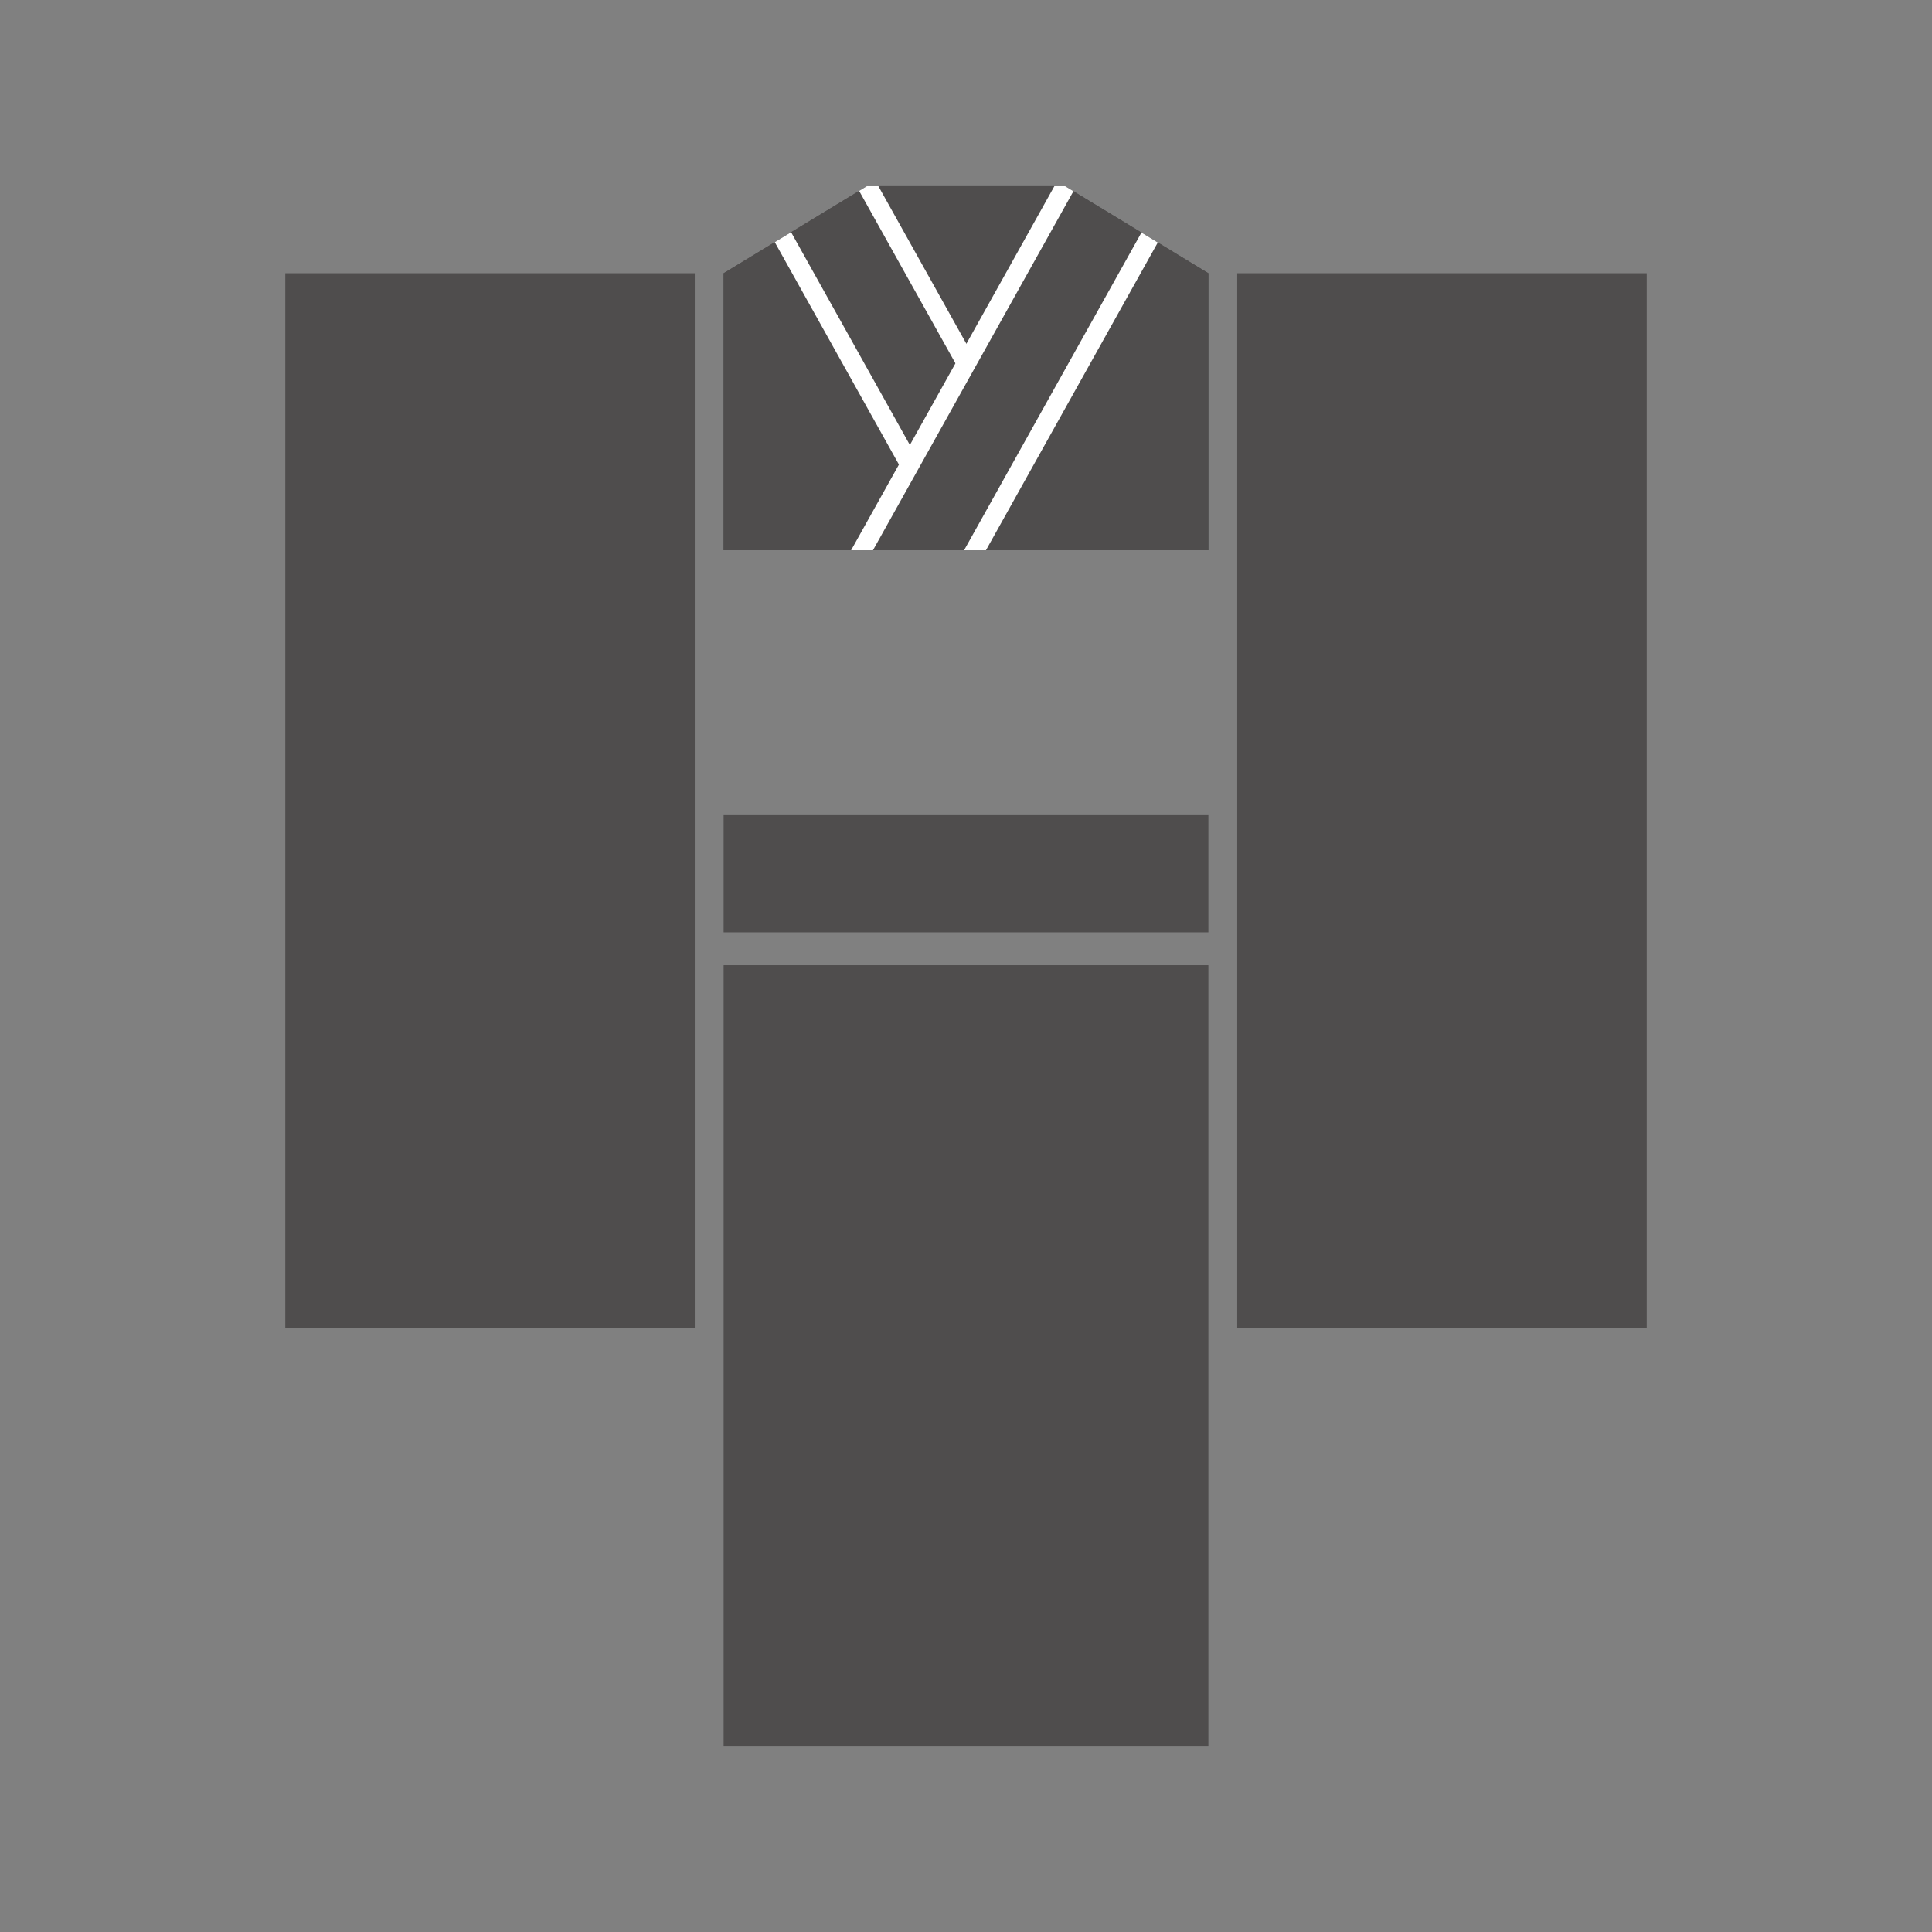
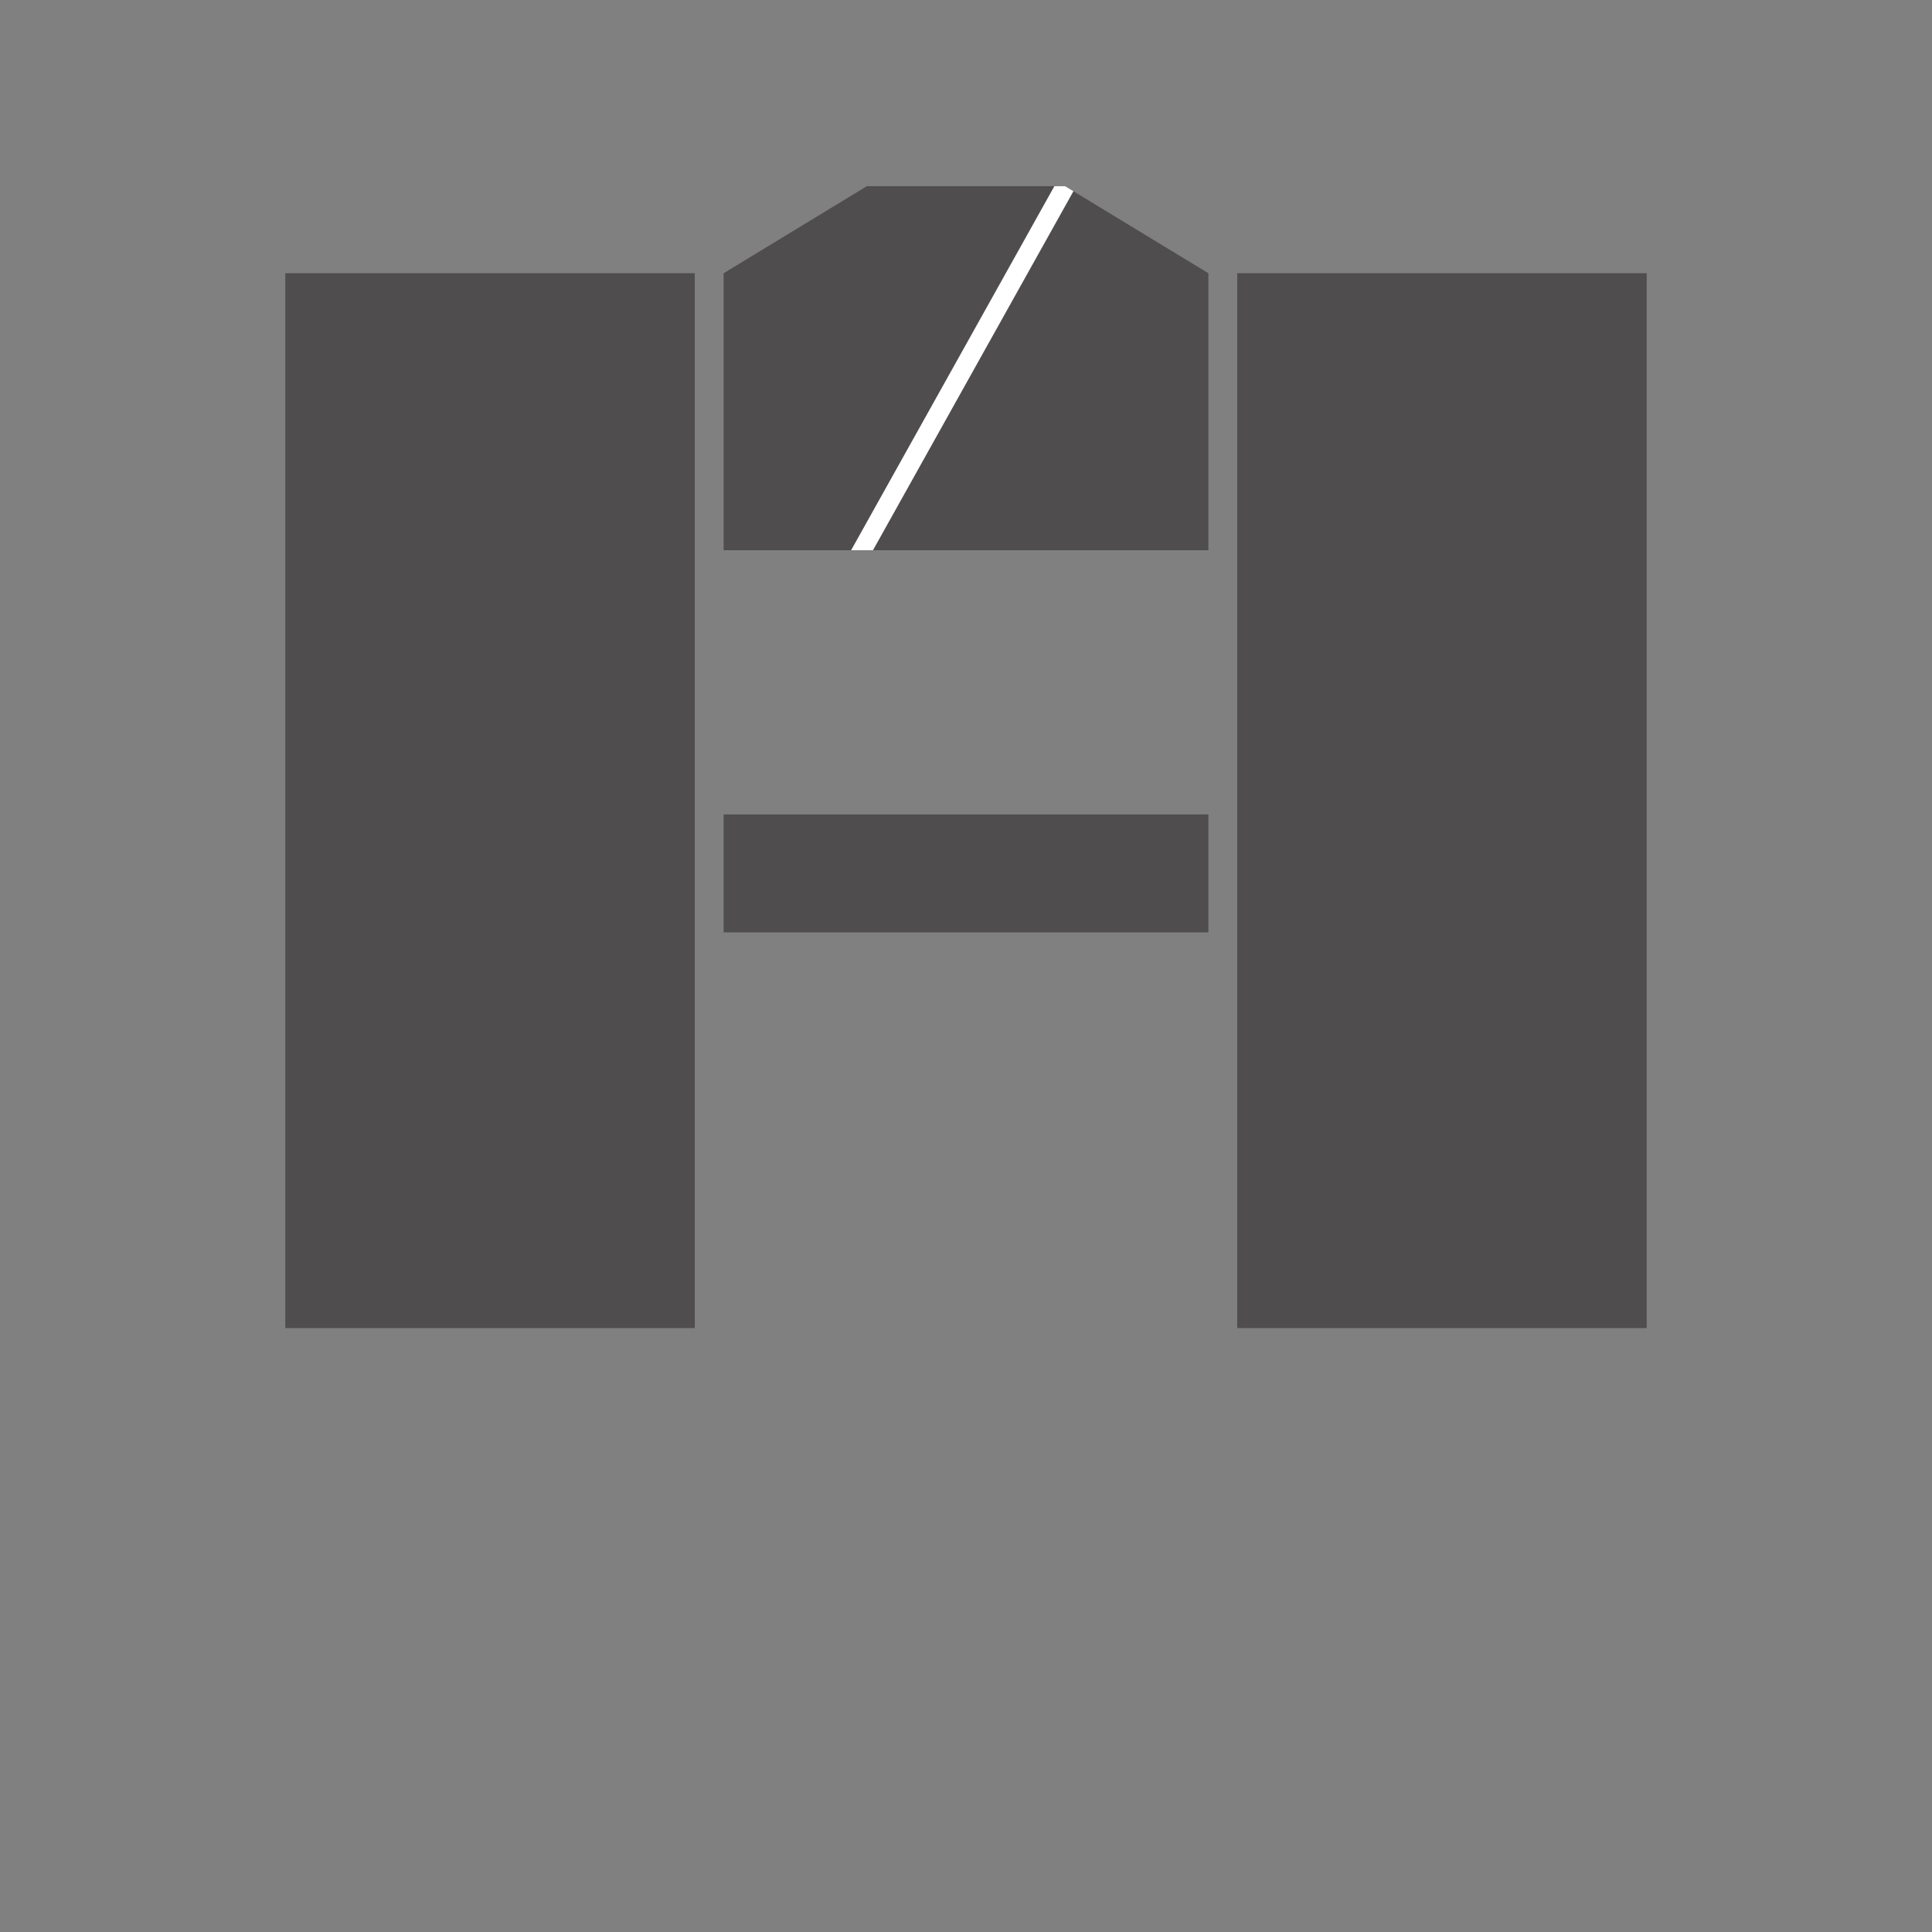
<svg xmlns="http://www.w3.org/2000/svg" xmlns:xlink="http://www.w3.org/1999/xlink" version="1.1" id="レイヤー_1" x="0px" y="0px" viewBox="0 0 770 770" style="enable-background:new 0 0 770 770;" xml:space="preserve">
  <rect x="0" y="0" width="770" height="770" fill="#808080" stroke="none" />
  <style type="text/css">
	.st0{fill:#4F4D4D;}
	.st1{clip-path:url(#SVGID_00000015341715015994943320000007568607186445898932_);}
	.st2{fill:none;stroke:#FFFFFF;stroke-width:7.611;stroke-miterlimit:10;}
</style>
  <g id="レイヤー_2_00000020367574169514006320000012436559019825501313_">
    <g>
      <rect x="113.7" y="108.9" class="st0" width="163.2" height="420.4" />
      <rect x="493.1" y="108.9" class="st0" width="163.2" height="420.4" />
-       <rect x="288.4" y="384.7" class="st0" width="193.2" height="311.1" />
-       <polygon class="st0" points="481.6,108.9 424.5,74.2 345.5,74.2 288.4,108.9 288.4,219.3 481.6,219.3   " />
      <rect x="288.4" y="324.6" class="st0" width="193.2" height="47" />
      <g>
        <g>
          <polygon id="SVGID_1_" class="st0" points="481.6,108.9 424.5,74.2 345.5,74.2 288.4,108.9 288.4,219.3 481.6,219.3     " />
        </g>
        <g>
          <defs>
            <polygon id="SVGID_00000050652233697160748100000013010776055472285877_" points="481.6,108.9 424.5,74.2 345.5,74.2        288.4,108.9 288.4,219.3 481.6,219.3      " />
          </defs>
          <clipPath id="SVGID_00000132787165436636509410000012466294245096339346_">
            <use xlink:href="#SVGID_00000050652233697160748100000013010776055472285877_" style="overflow:visible;" />
          </clipPath>
          <g style="clip-path:url(#SVGID_00000132787165436636509410000012466294245096339346_);">
            <line class="st2" x1="337.2" y1="230.7" x2="441" y2="44.8" />
-             <line class="st2" x1="372.4" y1="248.3" x2="476.2" y2="62.4" />
-             <line class="st2" x1="385.2" y1="144.9" x2="329.3" y2="44.8" />
-             <line class="st2" x1="362.6" y1="185.1" x2="294.1" y2="62.4" />
          </g>
        </g>
      </g>
    </g>
  </g>
</svg>